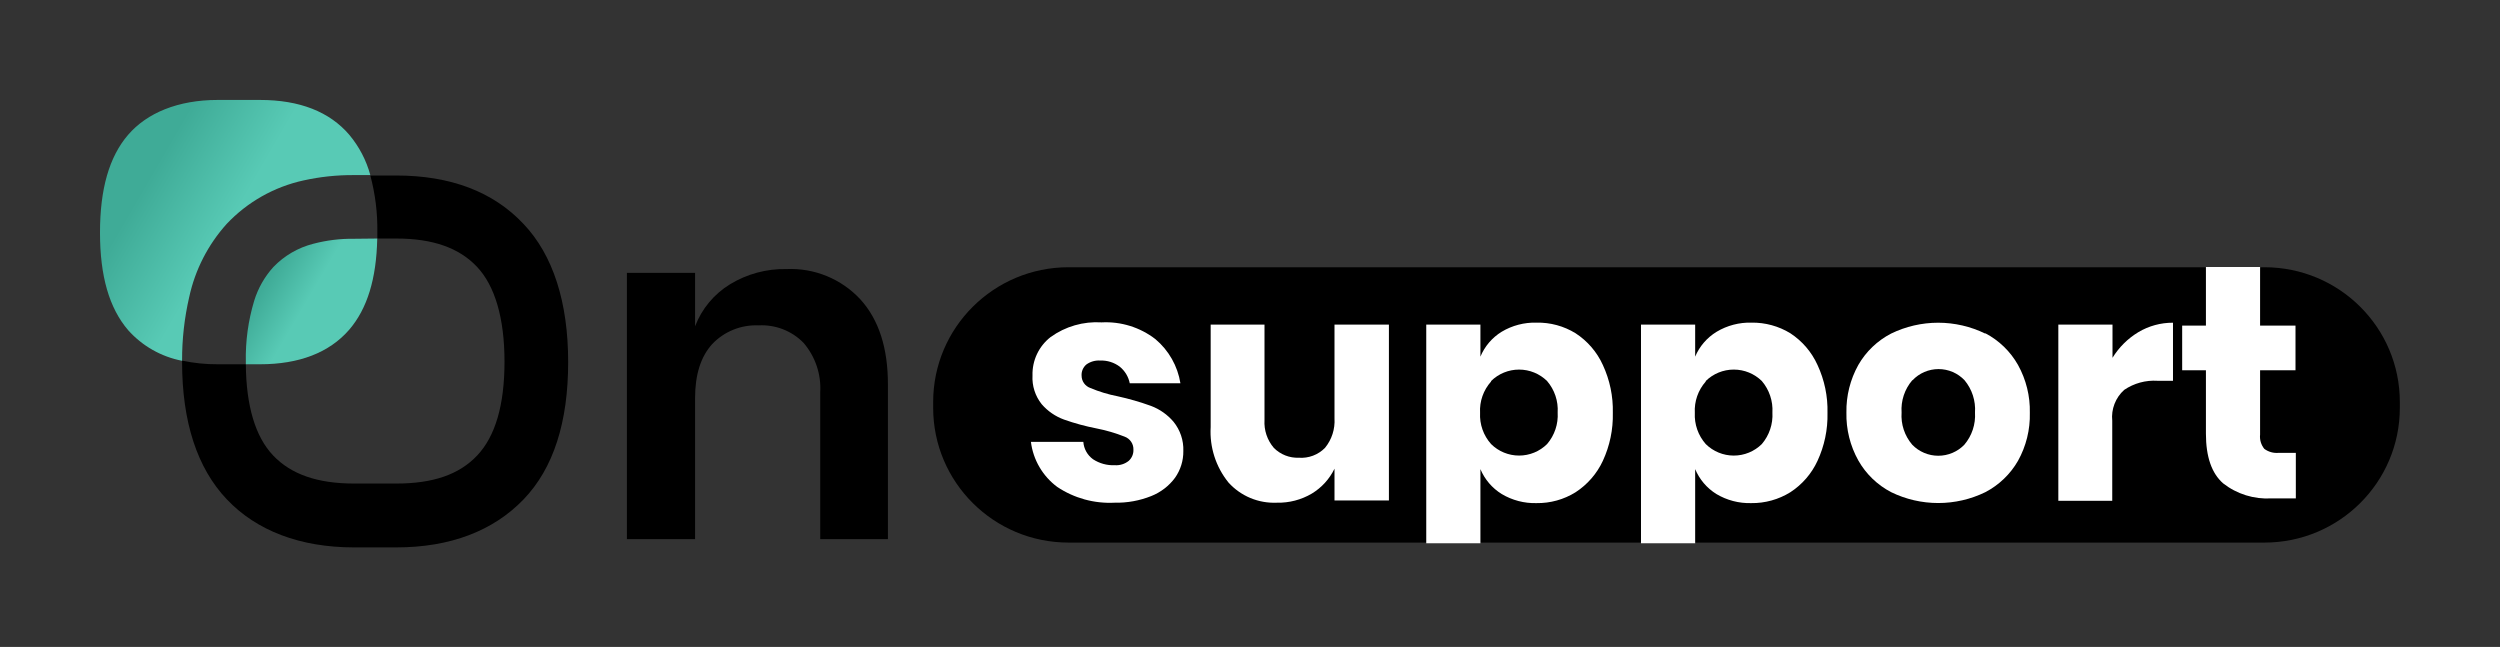
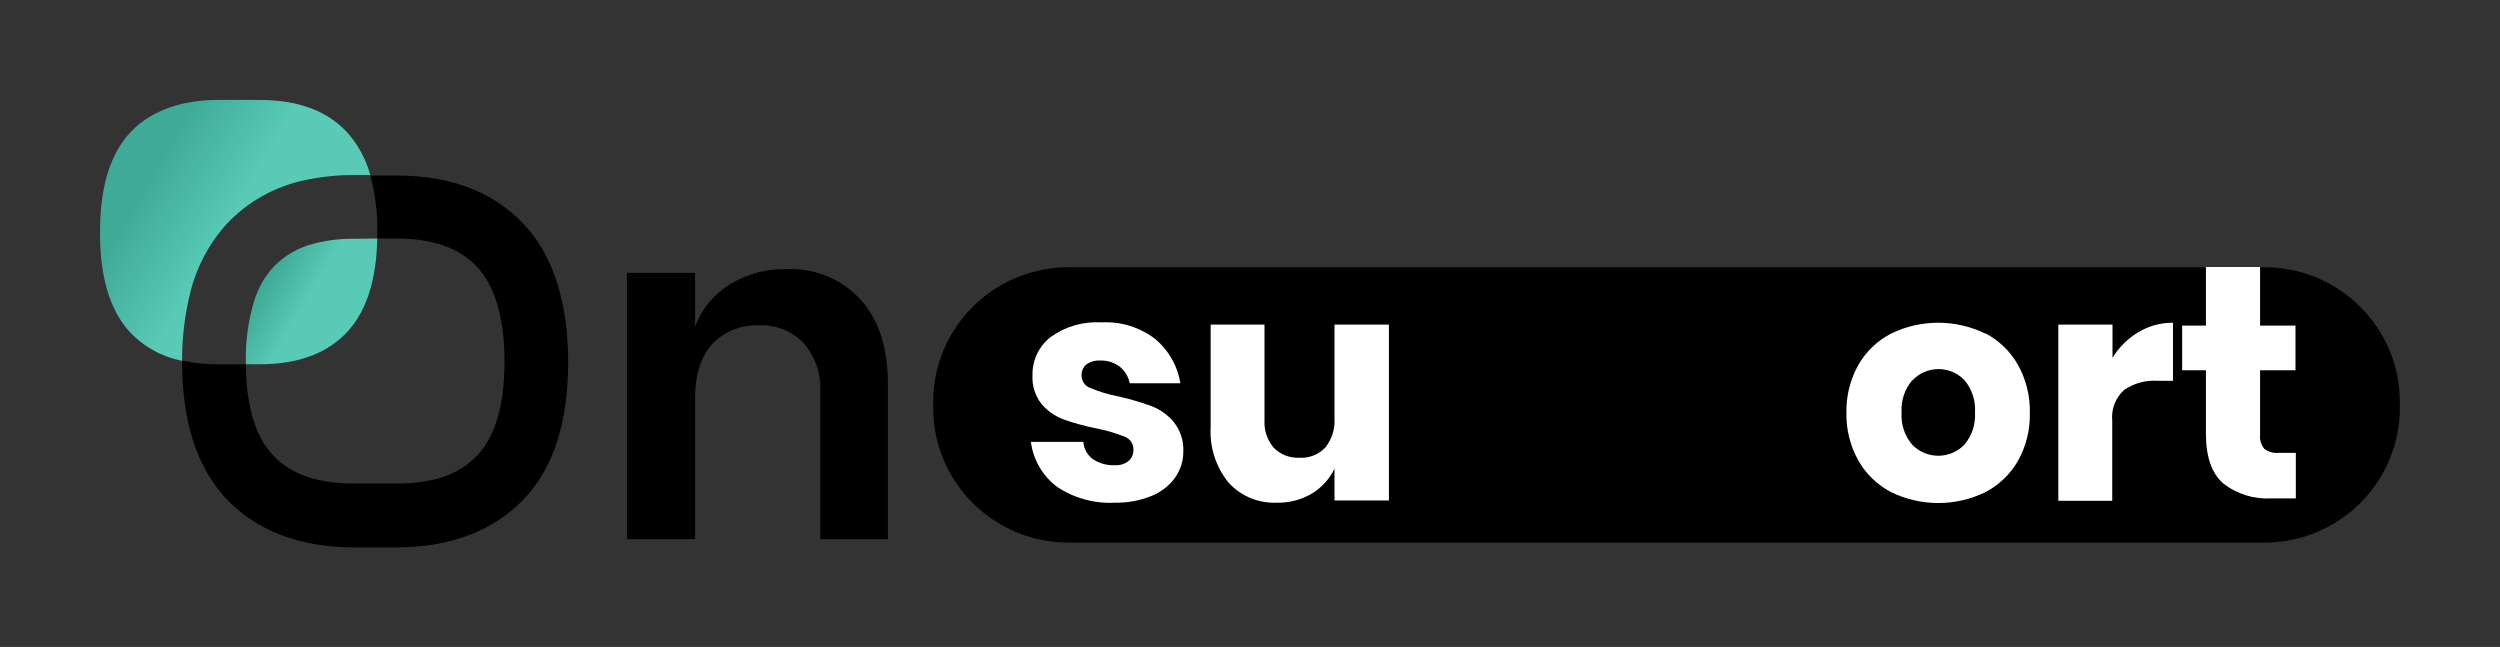
<svg xmlns="http://www.w3.org/2000/svg" width="228" height="59" viewBox="0 0 228 59" fill="none">
  <rect x="0" y="0" width="228" height="59" fill="#333333" stroke="none" />
  <path d="M206.515 24.372H97.455C90.634 24.372 85.105 29.875 85.105 36.663V37.193C85.105 43.981 90.634 49.484 97.455 49.484H206.515C213.336 49.484 218.865 43.981 218.865 37.193V36.663C218.865 29.875 213.336 24.372 206.515 24.372Z" fill="black" />
  <path d="M105.374 30.93C106.593 31.956 107.402 33.384 107.654 34.954H103.034C102.916 34.359 102.594 33.824 102.122 33.441C101.611 33.056 100.983 32.858 100.343 32.881C99.89 32.85 99.441 32.978 99.074 33.244C98.927 33.369 98.812 33.527 98.736 33.704C98.661 33.881 98.629 34.073 98.641 34.265C98.642 34.511 98.719 34.75 98.862 34.95C99.005 35.151 99.206 35.302 99.439 35.385C100.241 35.722 101.077 35.976 101.932 36.141C102.963 36.367 103.979 36.66 104.972 37.019C105.768 37.319 106.474 37.816 107.024 38.463C107.636 39.217 107.954 40.165 107.92 41.133C107.932 42.007 107.666 42.862 107.16 43.577C106.609 44.322 105.858 44.898 104.994 45.241C103.932 45.665 102.795 45.871 101.65 45.846C99.797 45.941 97.963 45.437 96.422 44.409C95.763 43.921 95.212 43.305 94.799 42.599C94.386 41.894 94.121 41.112 94.02 40.301H98.8C98.823 40.613 98.914 40.916 99.066 41.189C99.218 41.462 99.428 41.698 99.682 41.882C100.269 42.268 100.963 42.458 101.666 42.427C102.123 42.46 102.577 42.32 102.935 42.034C103.078 41.906 103.191 41.748 103.266 41.571C103.341 41.395 103.376 41.204 103.368 41.012C103.378 40.756 103.306 40.503 103.162 40.29C103.019 40.077 102.812 39.914 102.57 39.825C101.734 39.494 100.869 39.241 99.986 39.069C98.987 38.874 98.004 38.606 97.045 38.267C96.253 37.981 95.548 37.496 95 36.86C94.408 36.116 94.111 35.182 94.164 34.235C94.146 33.565 94.285 32.9 94.572 32.292C94.858 31.686 95.283 31.154 95.814 30.74C97.161 29.77 98.805 29.297 100.465 29.401C102.233 29.308 103.975 29.85 105.374 30.93Z" fill="white" />
  <path d="M126.669 29.606V45.642H121.706V42.745C121.252 43.684 120.534 44.473 119.639 45.014C118.675 45.584 117.568 45.873 116.447 45.846C115.622 45.882 114.798 45.736 114.036 45.419C113.274 45.101 112.592 44.619 112.039 44.008C110.885 42.581 110.305 40.777 110.413 38.948V29.606H115.322V38.312C115.267 39.235 115.572 40.143 116.173 40.846C116.47 41.146 116.826 41.38 117.218 41.535C117.611 41.69 118.031 41.762 118.453 41.746C118.893 41.778 119.334 41.713 119.746 41.558C120.158 41.402 120.531 41.16 120.84 40.846C121.46 40.087 121.769 39.123 121.706 38.146V29.606H126.669Z" fill="white" />
-   <path d="M143.693 30.393C144.78 31.101 145.642 32.103 146.178 33.282C146.816 34.653 147.128 36.151 147.09 37.662C147.125 39.169 146.813 40.665 146.178 42.034C145.635 43.2 144.774 44.19 143.693 44.893C142.626 45.558 141.388 45.902 140.129 45.884C139.012 45.914 137.909 45.625 136.952 45.052C136.083 44.516 135.405 43.722 135.014 42.783V49.545H130.074V29.606H135.014V32.526C135.404 31.585 136.082 30.791 136.952 30.256C137.909 29.683 139.012 29.395 140.129 29.424C141.386 29.399 142.623 29.735 143.693 30.393ZM135.987 34.795C135.285 35.578 134.924 36.606 134.983 37.654C134.93 38.697 135.29 39.718 135.987 40.498C136.665 41.171 137.583 41.548 138.54 41.548C139.497 41.548 140.416 41.171 141.094 40.498C141.777 39.701 142.123 38.67 142.059 37.624C142.123 36.578 141.777 35.547 141.094 34.75C140.414 34.081 139.496 33.706 138.54 33.706C137.584 33.706 136.667 34.081 135.987 34.75V34.795Z" fill="white" />
-   <path d="M163.278 30.392C164.362 31.102 165.222 32.104 165.755 33.282C166.393 34.653 166.706 36.151 166.667 37.662C166.702 39.169 166.39 40.664 165.755 42.034C165.217 43.2 164.358 44.191 163.278 44.893C162.207 45.557 160.967 45.901 159.706 45.884C158.589 45.913 157.487 45.624 156.529 45.052C155.664 44.513 154.99 43.72 154.599 42.783V49.545H149.659V29.606H154.599V32.526C154.996 31.583 155.682 30.789 156.559 30.256C157.517 29.684 158.619 29.395 159.736 29.424C160.985 29.406 162.214 29.742 163.278 30.392ZM155.564 34.795C154.868 35.581 154.51 36.608 154.568 37.654C154.516 38.695 154.873 39.715 155.564 40.498C156.243 41.171 157.163 41.549 158.121 41.549C159.08 41.549 159.999 41.171 160.679 40.498C161.359 39.699 161.704 38.67 161.644 37.624C161.704 36.578 161.359 35.549 160.679 34.749C159.997 34.08 159.079 33.705 158.121 33.705C157.164 33.705 156.245 34.08 155.564 34.749V34.795Z" fill="white" />
  <path d="M181.063 30.393C182.314 31.051 183.348 32.054 184.042 33.282C184.784 34.619 185.157 36.127 185.121 37.654C185.158 39.181 184.786 40.69 184.042 42.026C183.343 43.243 182.31 44.235 181.063 44.886C179.726 45.538 178.257 45.876 176.769 45.876C175.28 45.876 173.811 45.538 172.475 44.886C171.217 44.231 170.177 43.227 169.48 41.996C168.734 40.661 168.359 39.152 168.393 37.624C168.365 36.107 168.74 34.609 169.48 33.282C170.179 32.063 171.216 31.071 172.467 30.423C173.804 29.771 175.272 29.432 176.761 29.432C178.249 29.432 179.718 29.771 181.055 30.423L181.063 30.393ZM174.397 34.682C173.7 35.499 173.351 36.555 173.425 37.624C173.35 38.691 173.699 39.745 174.397 40.559C174.705 40.877 175.074 41.129 175.482 41.302C175.89 41.475 176.329 41.564 176.772 41.564C177.216 41.564 177.655 41.475 178.063 41.302C178.471 41.129 178.84 40.877 179.147 40.559C179.84 39.742 180.188 38.691 180.12 37.624C180.192 36.559 179.853 35.506 179.17 34.682C178.865 34.359 178.497 34.102 178.089 33.926C177.68 33.751 177.24 33.66 176.795 33.66C176.35 33.66 175.91 33.751 175.501 33.926C175.093 34.102 174.725 34.359 174.42 34.682H174.397Z" fill="white" />
  <path d="M195.016 30.294C195.97 29.724 197.064 29.426 198.177 29.432V34.727H196.764C195.686 34.659 194.616 34.952 193.724 35.559C193.333 35.91 193.032 36.348 192.843 36.837C192.654 37.325 192.583 37.852 192.637 38.373V45.672H187.72V29.606H192.66V32.632C193.246 31.676 194.054 30.875 195.016 30.294Z" fill="white" />
  <path d="M209.38 41.3V45.453H207.161C205.573 45.549 204.004 45.062 202.753 44.084C201.704 43.171 201.18 41.658 201.18 39.545V33.766H199.014V29.697H201.18V24.349H206.12V29.697H209.35V33.766H206.12V39.636C206.095 39.867 206.117 40.102 206.183 40.325C206.25 40.548 206.36 40.756 206.507 40.937C206.885 41.216 207.354 41.345 207.822 41.3H209.38Z" fill="white" />
  <path d="M47.744 20.423C44.992 17.488 41.086 16.006 36.138 16.006H33.775C34.225 17.693 34.44 19.434 34.413 21.18C34.413 21.376 34.413 21.565 34.413 21.754H36.146C39.467 21.754 41.869 22.602 43.503 24.334C45.137 26.066 46.011 29.016 46.011 32.987C46.011 36.958 45.167 39.795 43.518 41.542C41.869 43.289 39.475 44.099 36.146 44.099H32.285C28.956 44.099 26.547 43.259 24.913 41.542C23.279 39.825 22.451 37.004 22.42 33.221H19.867C18.771 33.229 17.678 33.117 16.606 32.889V33.01C16.606 38.479 17.982 42.692 20.688 45.543C23.393 48.395 27.36 49.923 32.285 49.923H36.138C41.078 49.923 44.985 48.41 47.736 45.559C50.487 42.707 51.817 38.486 51.817 33.025C51.817 27.564 50.442 23.26 47.744 20.423Z" fill="black" />
  <path d="M34.405 21.754C34.329 25.438 33.493 28.154 31.844 30.075C30.028 32.163 27.284 33.221 23.72 33.221H22.42V33.01C22.38 31.123 22.636 29.242 23.18 27.435C23.531 26.294 24.127 25.244 24.928 24.356C25.92 23.321 27.184 22.585 28.576 22.231C29.786 21.912 31.034 21.759 32.285 21.777L34.405 21.754Z" fill="url(#paint0_linear_318_508)" />
  <path d="M33.774 15.968H32.254C30.721 15.96 29.191 16.122 27.694 16.452C25.004 17.039 22.556 18.424 20.672 20.423C18.973 22.309 17.797 24.603 17.259 27.079C16.818 28.99 16.598 30.944 16.606 32.904C14.7 32.534 12.969 31.551 11.681 30.105C9.963 28.093 9.12 25.196 9.12 21.217C9.12 17.239 9.956 14.304 11.681 12.299C13.406 10.295 16.241 9.115 19.851 9.115H23.704C27.322 9.115 30.065 10.189 31.866 12.307C32.758 13.377 33.409 14.626 33.774 15.968Z" fill="url(#paint1_linear_318_508)" />
  <path d="M78.462 27.299C80.144 29.145 80.983 31.734 80.978 35.067V49.167H74.806V35.771C74.901 34.132 74.356 32.52 73.286 31.27C72.757 30.728 72.116 30.305 71.408 30.029C70.7 29.754 69.941 29.633 69.182 29.674C68.395 29.64 67.609 29.774 66.879 30.07C66.148 30.364 65.49 30.813 64.949 31.384C63.91 32.528 63.391 34.17 63.391 36.308V49.167H57.174V24.886H63.391V29.757C64.001 28.163 65.123 26.815 66.583 25.922C68.128 24.983 69.911 24.502 71.721 24.538C72.979 24.482 74.234 24.7 75.398 25.177C76.562 25.654 77.608 26.378 78.462 27.299Z" fill="black" />
  <defs>
    <linearGradient id="paint0_linear_318_508" x1="24.534" y1="25.266" x2="28.087" y2="27.345" gradientUnits="userSpaceOnUse">
      <stop stop-color="#3FAB97" />
      <stop offset="1" stop-color="#58CAB5" />
    </linearGradient>
    <linearGradient id="paint1_linear_318_508" x1="13.474" y1="16.399" x2="20.814" y2="20.657" gradientUnits="userSpaceOnUse">
      <stop stop-color="#3FAB97" />
      <stop offset="1" stop-color="#58CAB5" />
    </linearGradient>
  </defs>
</svg>